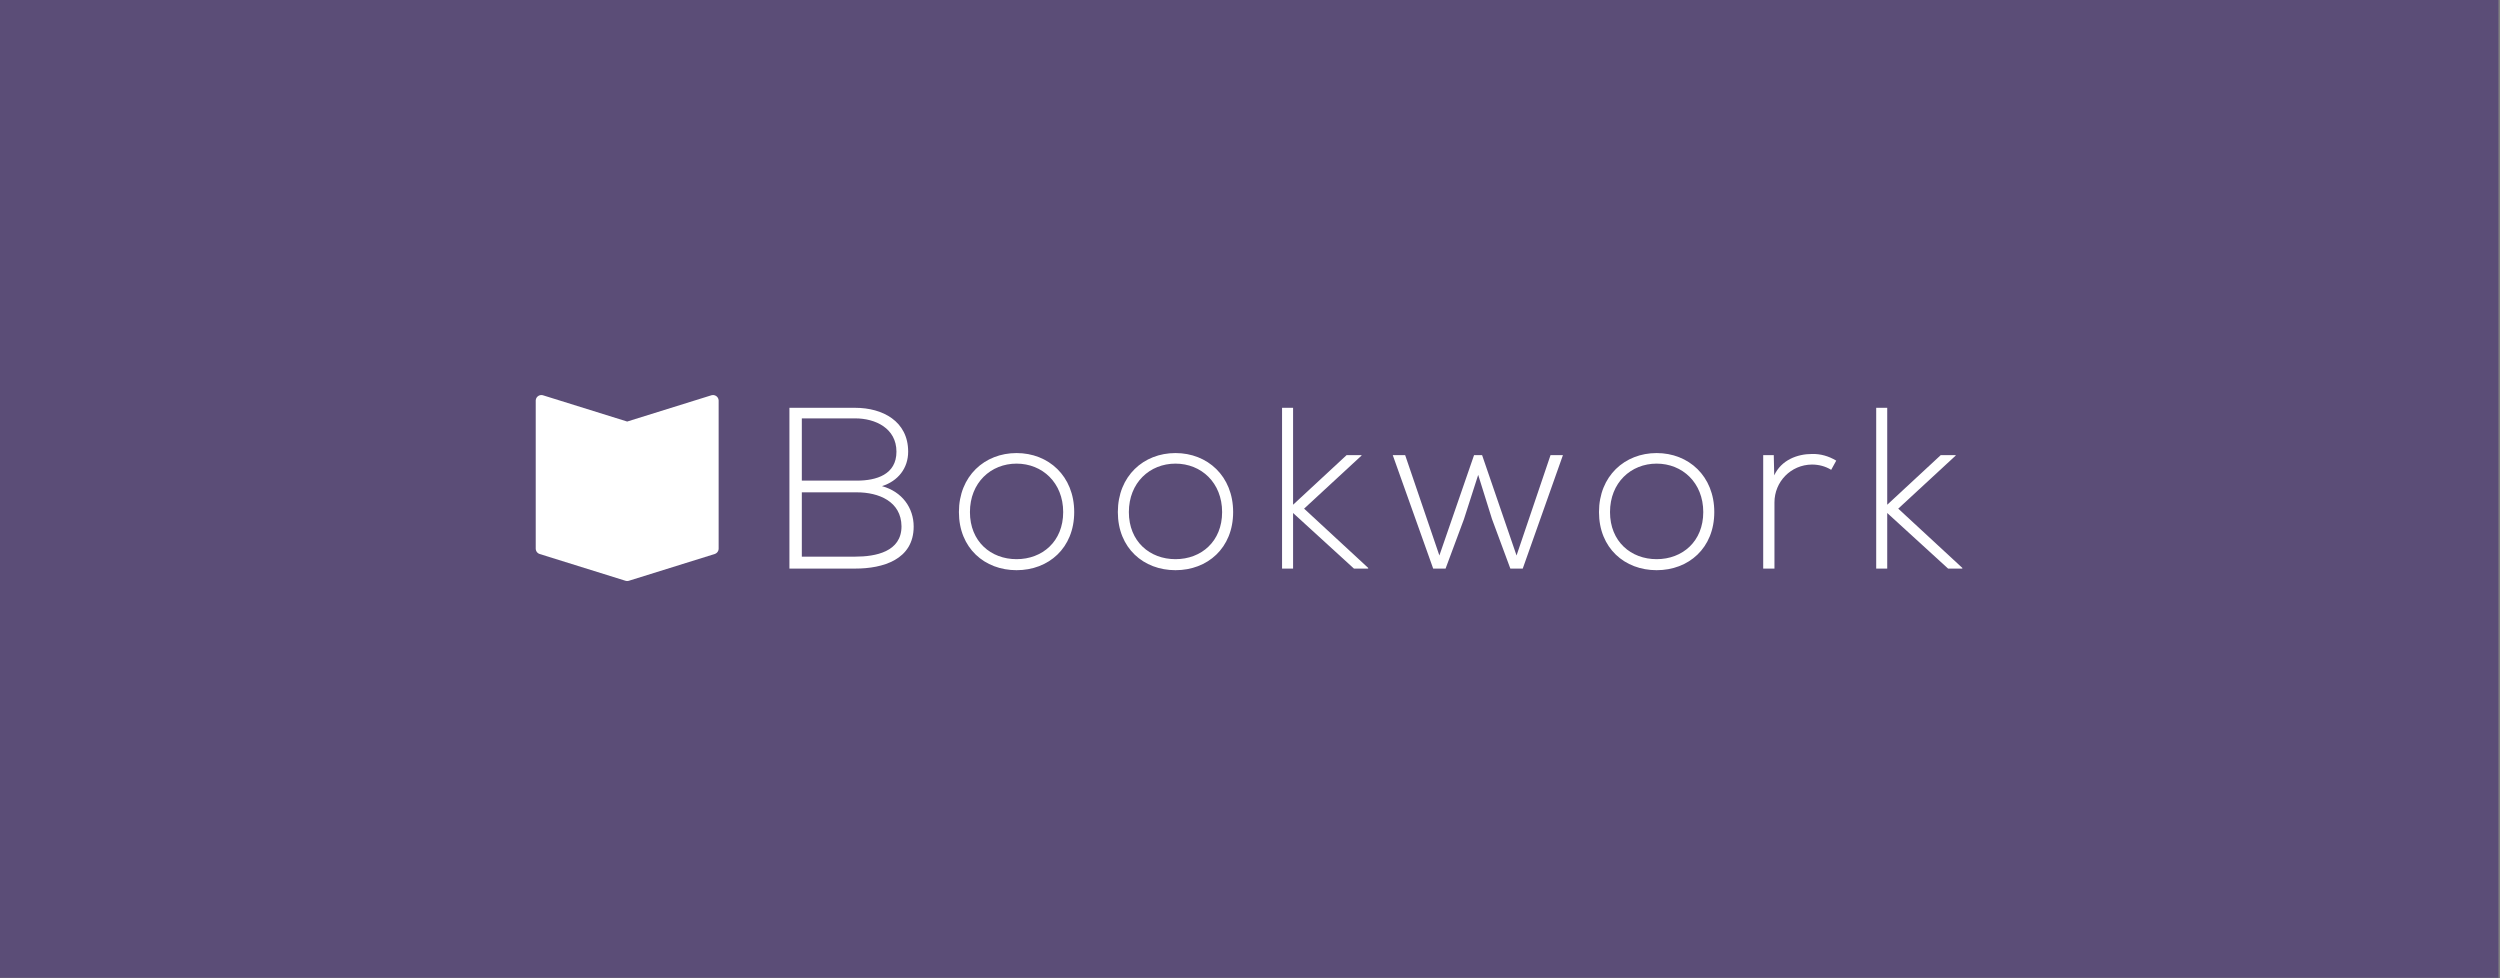
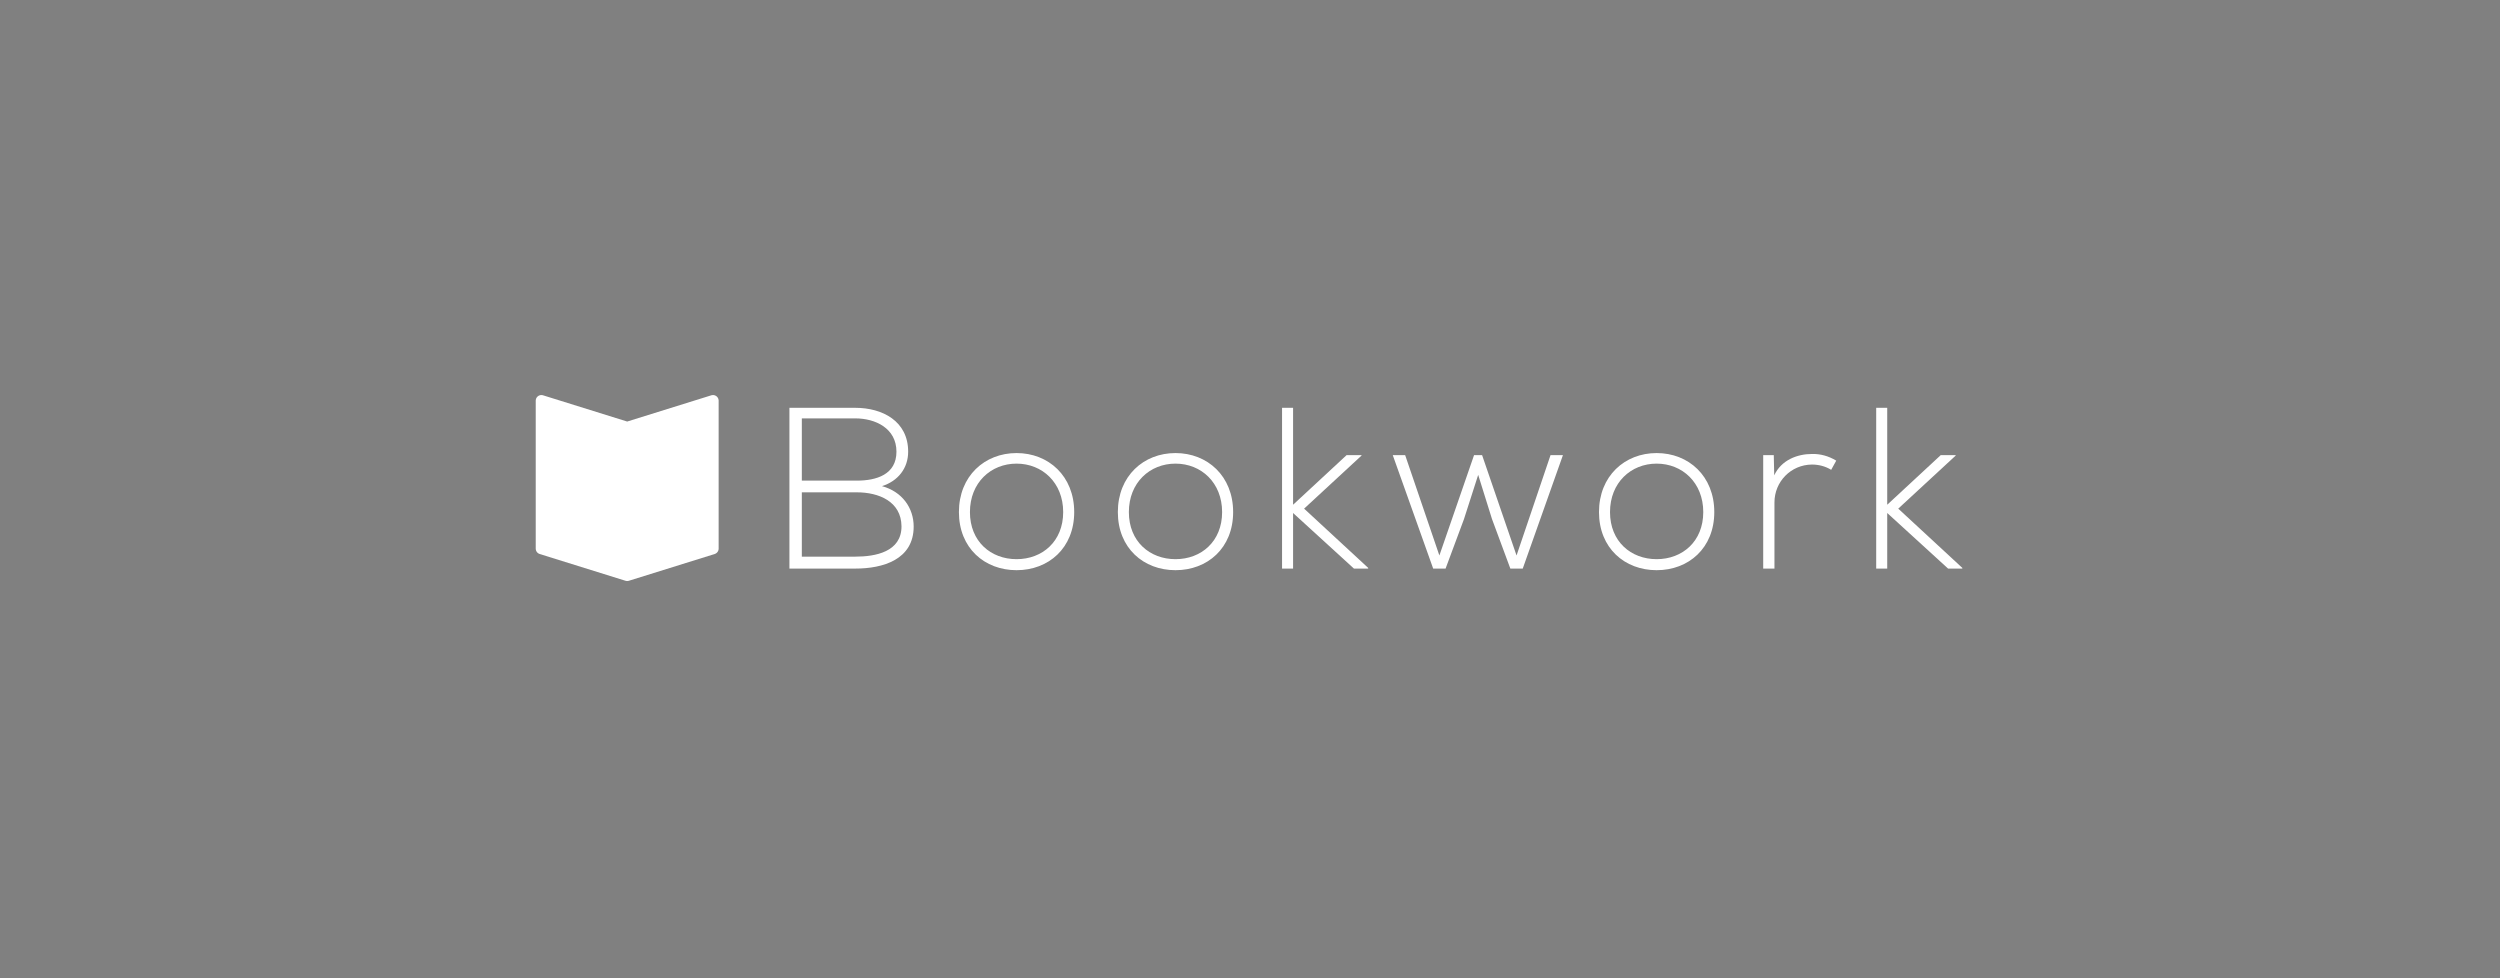
<svg xmlns="http://www.w3.org/2000/svg" width="100%" height="100%" viewBox="0 0 1045 409" version="1.1" xml:space="preserve" style="fill-rule:evenodd;clip-rule:evenodd;stroke-linejoin:round;stroke-miterlimit:1.414;">
  <rect x="0" y="0" width="1045" height="409" fill="#808080" stroke="none" />
  <g transform="matrix(1,0,0,1,-61.767,-76.099)">
    <g transform="matrix(0.986,0,0,0.721,0.869,48.749)">
-       <rect x="61.767" y="37.924" width="1059.18" height="566.86" style="fill:rgb(91,77,119);" />
-     </g>
+       </g>
    <g transform="matrix(1,0,0,1,0.708,10.57)">
      <g transform="matrix(1,0,0,1,75.715,21.637)">
        <path d="M320.507,249.688C328.571,249.688 335.483,249.688 343.547,249.688C352.571,249.688 362.075,253.432 362.171,263.896C362.171,274.552 351.323,276.568 342.875,276.568L320.507,276.568L320.507,249.688ZM320.507,218.776L342.875,218.776C351.227,218.776 360.059,222.904 360.059,232.696C360.059,242.296 351.611,244.792 343.547,244.792L320.507,244.792L320.507,218.776ZM342.875,214.36C333.083,214.36 325.019,214.36 315.323,214.36L315.323,281.56C325.115,281.56 333.083,281.56 342.875,281.56C354.395,281.56 367.259,277.816 367.259,263.992C367.259,256.216 362.459,249.4 354.011,247.096C360.731,244.984 364.955,239.608 364.955,232.696C364.955,219.928 354.203,214.36 342.875,214.36Z" style="fill:white;fill-rule:nonzero;" />
        <path d="M410.267,282.232C423.611,282.232 434.363,273.016 434.363,257.944C434.363,242.872 423.611,233.272 410.267,233.272C396.923,233.272 386.171,242.872 386.171,257.944C386.171,273.016 396.923,282.232 410.267,282.232ZM410.267,277.624C399.515,277.624 390.779,270.232 390.779,257.944C390.779,245.656 399.515,237.688 410.267,237.688C421.019,237.688 429.755,245.656 429.755,257.944C429.755,270.232 421.019,277.624 410.267,277.624Z" style="fill:white;fill-rule:nonzero;" />
        <path d="M476.699,282.232C490.043,282.232 500.795,273.016 500.795,257.944C500.795,242.872 490.043,233.272 476.699,233.272C463.355,233.272 452.603,242.872 452.603,257.944C452.603,273.016 463.355,282.232 476.699,282.232ZM476.699,277.624C465.947,277.624 457.211,270.232 457.211,257.944C457.211,245.656 465.947,237.688 476.699,237.688C487.451,237.688 496.187,245.656 496.187,257.944C496.187,270.232 487.451,277.624 476.699,277.624Z" style="fill:white;fill-rule:nonzero;" />
        <path d="M521.243,214.36L521.243,281.56L525.851,281.56L525.851,258.328L551.291,281.56L557.243,281.56L557.243,281.272L530.459,256.504L554.459,234.328L554.459,234.136L548.219,234.136L525.851,254.872L525.851,214.36L521.243,214.36Z" style="fill:white;fill-rule:nonzero;" />
        <path d="M638.651,234.136L633.467,234.136L619.259,276.088L604.859,234.136L601.499,234.136L587.003,276.088L572.699,234.136L567.515,234.136L584.411,281.56L589.595,281.56L597.275,260.92L603.227,242.392L608.987,260.824L616.667,281.56L621.851,281.56L638.651,234.136Z" style="fill:white;fill-rule:nonzero;" />
        <path d="M677.819,282.232C691.163,282.232 701.915,273.016 701.915,257.944C701.915,242.872 691.163,233.272 677.819,233.272C664.475,233.272 653.723,242.872 653.723,257.944C653.723,273.016 664.475,282.232 677.819,282.232ZM677.819,277.624C667.067,277.624 658.331,270.232 658.331,257.944C658.331,245.656 667.067,237.688 677.819,237.688C688.571,237.688 697.307,245.656 697.307,257.944C697.307,270.232 688.571,277.624 677.819,277.624Z" style="fill:white;fill-rule:nonzero;" />
        <path d="M722.363,234.136L722.363,281.56L727.067,281.56L727.067,253.912C727.067,245.272 733.883,238.168 742.715,238.072C745.499,238.072 748.283,238.744 750.779,240.28L752.891,236.44C749.723,234.52 746.267,233.56 742.715,233.656C736.667,233.656 729.947,236.152 726.971,242.584L726.779,234.136L722.363,234.136Z" style="fill:white;fill-rule:nonzero;" />
        <path d="M769.595,214.36L769.595,281.56L774.203,281.56L774.203,258.328L799.643,281.56L805.595,281.56L805.595,281.272L778.811,256.504L802.811,234.328L802.811,234.136L796.571,234.136L774.203,254.872L774.203,214.36L769.595,214.36Z" style="fill:white;fill-rule:nonzero;" />
      </g>
      <g transform="matrix(0.27,0,0,0.27,226.339,15.424)">
        <path d="M492.888,797.253C493.203,797.314 493.521,797.359 493.832,797.438C494.455,797.596 495.058,797.822 495.631,798.112C497.645,799.133 499.211,800.932 499.944,803.068C500.153,803.676 500.294,804.304 500.364,804.943C500.399,805.261 500.399,805.583 500.417,805.903L500.417,1034.92C500.401,1035.22 500.401,1035.53 500.368,1035.84C500.303,1036.45 500.174,1037.06 499.982,1037.64C499.306,1039.7 497.861,1041.46 495.975,1042.52C495.259,1042.93 495.051,1042.97 494.284,1043.26L361.567,1084.65C361.257,1084.72 360.95,1084.82 360.635,1084.88C360.32,1084.94 360.001,1084.98 359.682,1085.01C359.366,1085.04 359.04,1085.03 358.721,1085.04L358.621,1085.03L357.968,1085.01L357.016,1084.88L356.083,1084.65L223.367,1043.26C222.599,1042.97 222.391,1042.93 221.675,1042.52C219.79,1041.46 218.344,1039.7 217.669,1037.64C217.477,1037.06 217.347,1036.45 217.282,1035.84C217.25,1035.53 217.25,1035.22 217.233,1034.92L217.233,805.903C217.251,805.583 217.251,805.261 217.286,804.943C217.357,804.304 217.498,803.676 217.706,803.068C218.019,802.158 218.482,801.301 219.073,800.541C220.46,798.758 222.525,797.564 224.762,797.253C225.716,797.12 226.69,797.146 227.635,797.33C227.95,797.391 228.257,797.487 228.567,797.565L358.825,838.189L489.083,797.565L490.016,797.33C490.968,797.199 490.968,797.199 491.93,797.173C492.249,797.199 492.569,797.226 492.888,797.253Z" style="fill:white;fill-rule:nonzero;" />
      </g>
    </g>
  </g>
</svg>